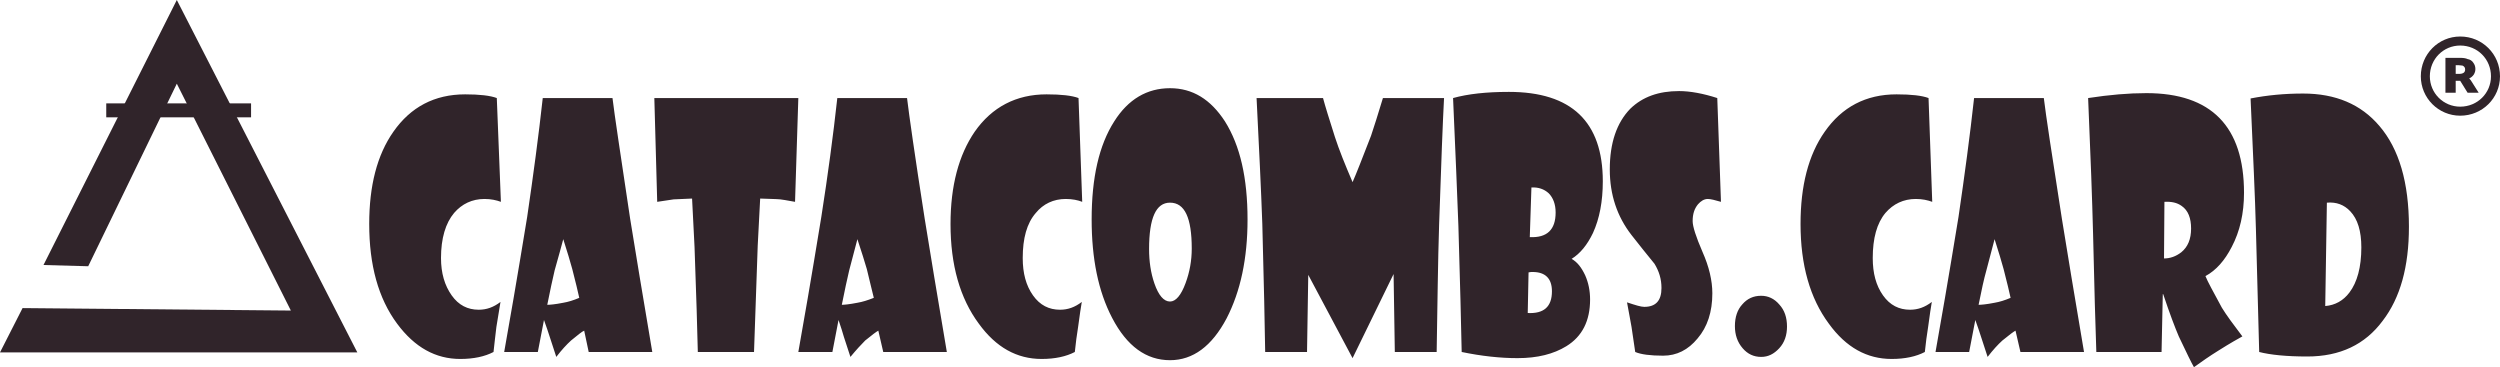
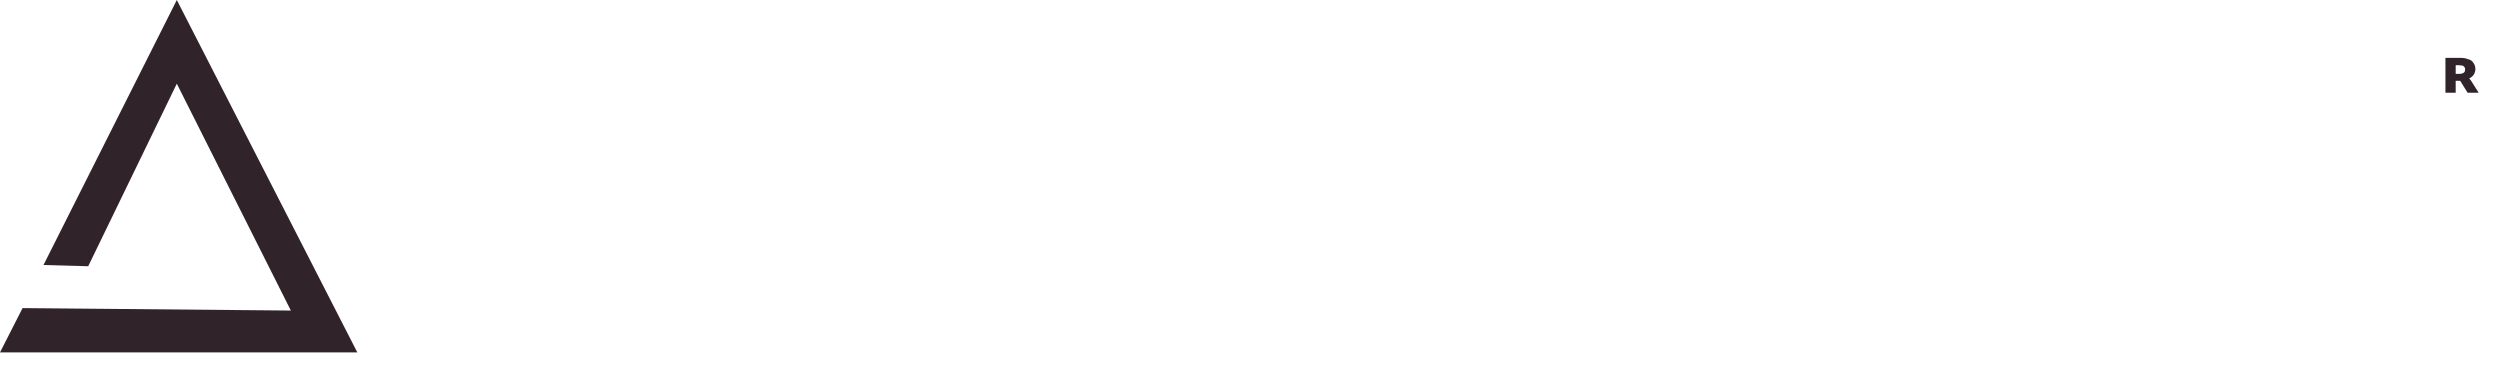
<svg xmlns="http://www.w3.org/2000/svg" xml:space="preserve" width="60.94mm" height="8.95mm" style="shape-rendering:geometricPrecision; text-rendering:geometricPrecision; image-rendering:optimizeQuality; fill-rule:evenodd; clip-rule:evenodd" viewBox="0 0 6094 895">
  <defs>
    <style type="text/css">  .fil1 {fill:#30242A} .fil0 {fill:#30242A;fill-rule:nonzero}  </style>
  </defs>
  <g id="Слой_x0020_1">
    <g id="_2845246226016">
-       <path class="fil0" d="M1221 492c-11,-4 -24,-7 -40,-7 -30,0 -55,12 -74,34 -21,25 -32,62 -32,110 0,37 9,67 26,91 17,24 39,35 66,35 19,0 36,-6 53,-19 -2,11 -5,31 -10,61 -2,19 -5,40 -7,61 -21,11 -48,17 -81,17 -60,0 -111,-28 -154,-86 -46,-62 -68,-143 -68,-243 0,-93 19,-168 59,-225 42,-60 100,-91 175,-91 35,0 61,3 77,9l10 253zm369 366l-155 0 -11 -52c-5,2 -15,10 -32,24 -11,10 -23,23 -36,40l-16 -49c-3,-10 -8,-24 -14,-41l-15 78 -82 0c12,-67 31,-176 56,-329 15,-102 28,-199 38,-290l170 0c5,42 20,140 43,294 13,81 31,189 54,325zm-178 -132c-3,-15 -9,-38 -17,-70 -5,-18 -12,-42 -22,-73 -4,15 -11,41 -21,76 -5,21 -11,49 -18,84 6,0 19,-1 39,-5 12,-2 25,-6 39,-12zm534 -487l-8 253c-8,-1 -20,-4 -36,-6 -10,-1 -26,-1 -49,-2 -1,16 -3,54 -6,115 -2,58 -5,145 -9,259l-137 0c-1,-54 -4,-140 -8,-256 -2,-40 -4,-80 -6,-118l-45 2 -40 6 -7 -253 351 0zm362 619l-155 0 -12 -52c-4,2 -15,10 -32,24 -10,10 -22,23 -36,40l-16 -49c-3,-10 -7,-24 -13,-41l-15 78 -83 0c12,-67 31,-176 56,-329 16,-102 29,-199 39,-290l170 0c5,42 19,140 43,294 13,81 31,189 54,325zm-178 -132c-4,-15 -9,-38 -17,-70 -5,-18 -13,-42 -23,-73 -4,15 -11,41 -20,76 -5,21 -11,49 -18,84 5,0 18,-1 38,-5 12,-2 25,-6 40,-12zm508 -234c-10,-4 -24,-7 -40,-7 -30,0 -55,12 -73,34 -22,25 -32,62 -32,110 0,37 8,67 25,91 17,24 39,35 66,35 19,0 36,-6 53,-19 -2,11 -5,31 -9,61 -3,19 -6,40 -8,61 -21,11 -48,17 -81,17 -60,0 -111,-28 -153,-86 -46,-62 -69,-143 -69,-243 0,-93 20,-168 59,-225 42,-60 101,-91 175,-91 36,0 62,3 78,9l9 253zm403 43c0,95 -17,175 -51,241 -36,68 -82,102 -138,102 -58,0 -105,-34 -141,-103 -34,-65 -50,-145 -50,-240 0,-102 18,-181 55,-239 34,-54 80,-81 136,-81 55,0 99,27 134,81 37,59 55,138 55,239zm-136 71c0,-75 -17,-112 -53,-112 -34,0 -51,37 -51,113 0,30 4,58 13,84 10,29 23,44 38,44 14,0 27,-15 38,-45 10,-27 15,-55 15,-84zm615 -367c-3,56 -7,159 -12,308 -3,92 -4,196 -6,311l-102 0 -3 -190 -100 205 -108 -203 -3 188 -102 0c-1,-62 -3,-166 -7,-312 -3,-85 -8,-187 -14,-307l162 0c5,19 15,51 29,95 10,31 25,68 43,110 8,-18 23,-56 45,-113 7,-21 17,-52 29,-92l149 0zm387 203c0,49 -8,91 -24,126 -14,29 -31,50 -52,63 14,8 24,21 33,40 8,18 12,38 12,59 0,52 -19,90 -58,114 -31,19 -70,29 -119,29 -42,0 -88,-5 -136,-15 -1,-63 -4,-165 -8,-307 -3,-76 -7,-180 -13,-312 36,-10 81,-15 136,-15 153,0 229,73 229,218zm-115 76c0,-20 -6,-36 -17,-47 -11,-10 -25,-15 -42,-14l-4 121c42,2 63,-18 63,-60zm-9 192c0,-31 -16,-47 -47,-47 -3,0 -6,0 -10,1l-2 99c39,2 59,-15 59,-53zm412 -218c-14,-4 -25,-7 -32,-7 -9,0 -17,5 -24,13 -9,11 -13,24 -13,41 0,13 8,38 24,75 16,36 24,70 24,101 0,45 -12,82 -36,110 -23,28 -51,42 -84,42 -31,0 -54,-3 -68,-9 -2,-13 -5,-33 -9,-61 -3,-15 -6,-35 -11,-60 21,7 34,11 42,11 28,0 42,-15 42,-46 0,-22 -6,-41 -17,-59 -19,-23 -37,-46 -56,-70 -35,-45 -53,-98 -53,-160 0,-65 17,-114 50,-148 30,-29 69,-43 119,-43 27,0 59,6 93,17l9 253zm161 304c0,21 -6,39 -19,53 -13,14 -27,21 -44,21 -18,0 -33,-7 -45,-21 -13,-15 -19,-33 -19,-54 0,-22 6,-40 18,-53 12,-14 27,-21 46,-21 17,0 32,7 44,21 13,14 19,32 19,54zm354 -304c-11,-4 -24,-7 -40,-7 -30,0 -55,12 -74,34 -21,25 -31,62 -31,110 0,37 8,67 25,91 17,24 39,35 66,35 19,0 36,-6 53,-19 -2,11 -5,31 -9,61 -3,19 -6,40 -8,61 -21,11 -48,17 -81,17 -60,0 -111,-28 -153,-86 -46,-62 -69,-143 -69,-243 0,-93 19,-168 59,-225 42,-60 100,-91 175,-91 36,0 62,3 78,9l9 253zm370 366l-155 0 -12 -52c-4,2 -15,10 -32,24 -11,10 -23,23 -36,40l-16 -49c-3,-10 -8,-24 -14,-41l-15 78 -82 0c12,-67 31,-176 56,-329 15,-102 28,-199 38,-290l170 0c5,42 20,140 44,294 13,81 31,189 54,325zm-179 -132c-3,-15 -9,-38 -17,-70 -5,-18 -12,-42 -22,-73 -4,15 -11,41 -20,76 -6,21 -12,49 -19,84 6,0 19,-1 39,-5 12,-2 25,-6 39,-12zm569 -256c0,50 -10,94 -30,132 -17,33 -38,57 -64,71 5,13 19,38 40,77 11,18 28,41 50,70 -9,5 -29,16 -59,35 -21,13 -41,27 -59,40 -6,-10 -18,-35 -37,-75 -9,-21 -22,-55 -38,-103l-1 0 -3 141 -159 0c-2,-59 -5,-155 -8,-290 -2,-79 -6,-189 -12,-329 52,-8 99,-12 142,-12 158,0 238,81 238,243zm-129 87c0,-25 -7,-44 -23,-55 -11,-8 -25,-11 -42,-10l-1 138c15,0 29,-5 42,-15 16,-13 24,-32 24,-58zm531 -4c0,97 -21,173 -64,229 -43,58 -104,87 -184,87 -50,0 -90,-4 -117,-11l-8 -300c-2,-77 -7,-183 -13,-318 41,-8 83,-12 128,-12 79,0 141,26 186,79 48,56 72,138 72,246zm-116 50c0,-40 -9,-69 -27,-88 -15,-16 -34,-23 -57,-21l-4 252c24,-2 44,-13 59,-33 19,-25 29,-62 29,-110z" />
      <g>
        <polygon class="fil1" points="106,646 431,0 871,859 0,859 55,751 709,757 431,204 215,649 " />
-         <polygon class="fil1" points="259,252 612,252 612,286 259,286 " />
      </g>
-       <path class="fil0" d="M5961 226l0 -85 35 0c9,0 15,1 19,3 6,1 11,4 14,9 3,4 5,9 5,15 0,5 -1,9 -4,14 -3,4 -6,7 -11,9l0 0c1,1 2,3 4,5l19 30 -27 0 -18 -29 -11 0 0 29 -25 0zm25 -46l10 0c4,0 7,-1 10,-3 2,-2 3,-4 3,-8 0,-4 -2,-7 -6,-9 -2,0 -5,-1 -9,-1l-8 0 0 21z" />
-       <path class="fil1" d="M5997 89c54,0 97,43 97,97 0,53 -43,96 -97,96 -53,0 -96,-43 -96,-96 0,-54 43,-97 96,-97zm0 22c42,0 75,33 75,75 0,41 -33,74 -75,74 -41,0 -74,-33 -74,-74 0,-42 33,-75 74,-75z" />
+       <path class="fil0" d="M5961 226l0 -85 35 0c9,0 15,1 19,3 6,1 11,4 14,9 3,4 5,9 5,15 0,5 -1,9 -4,14 -3,4 -6,7 -11,9c1,1 2,3 4,5l19 30 -27 0 -18 -29 -11 0 0 29 -25 0zm25 -46l10 0c4,0 7,-1 10,-3 2,-2 3,-4 3,-8 0,-4 -2,-7 -6,-9 -2,0 -5,-1 -9,-1l-8 0 0 21z" />
    </g>
  </g>
</svg>